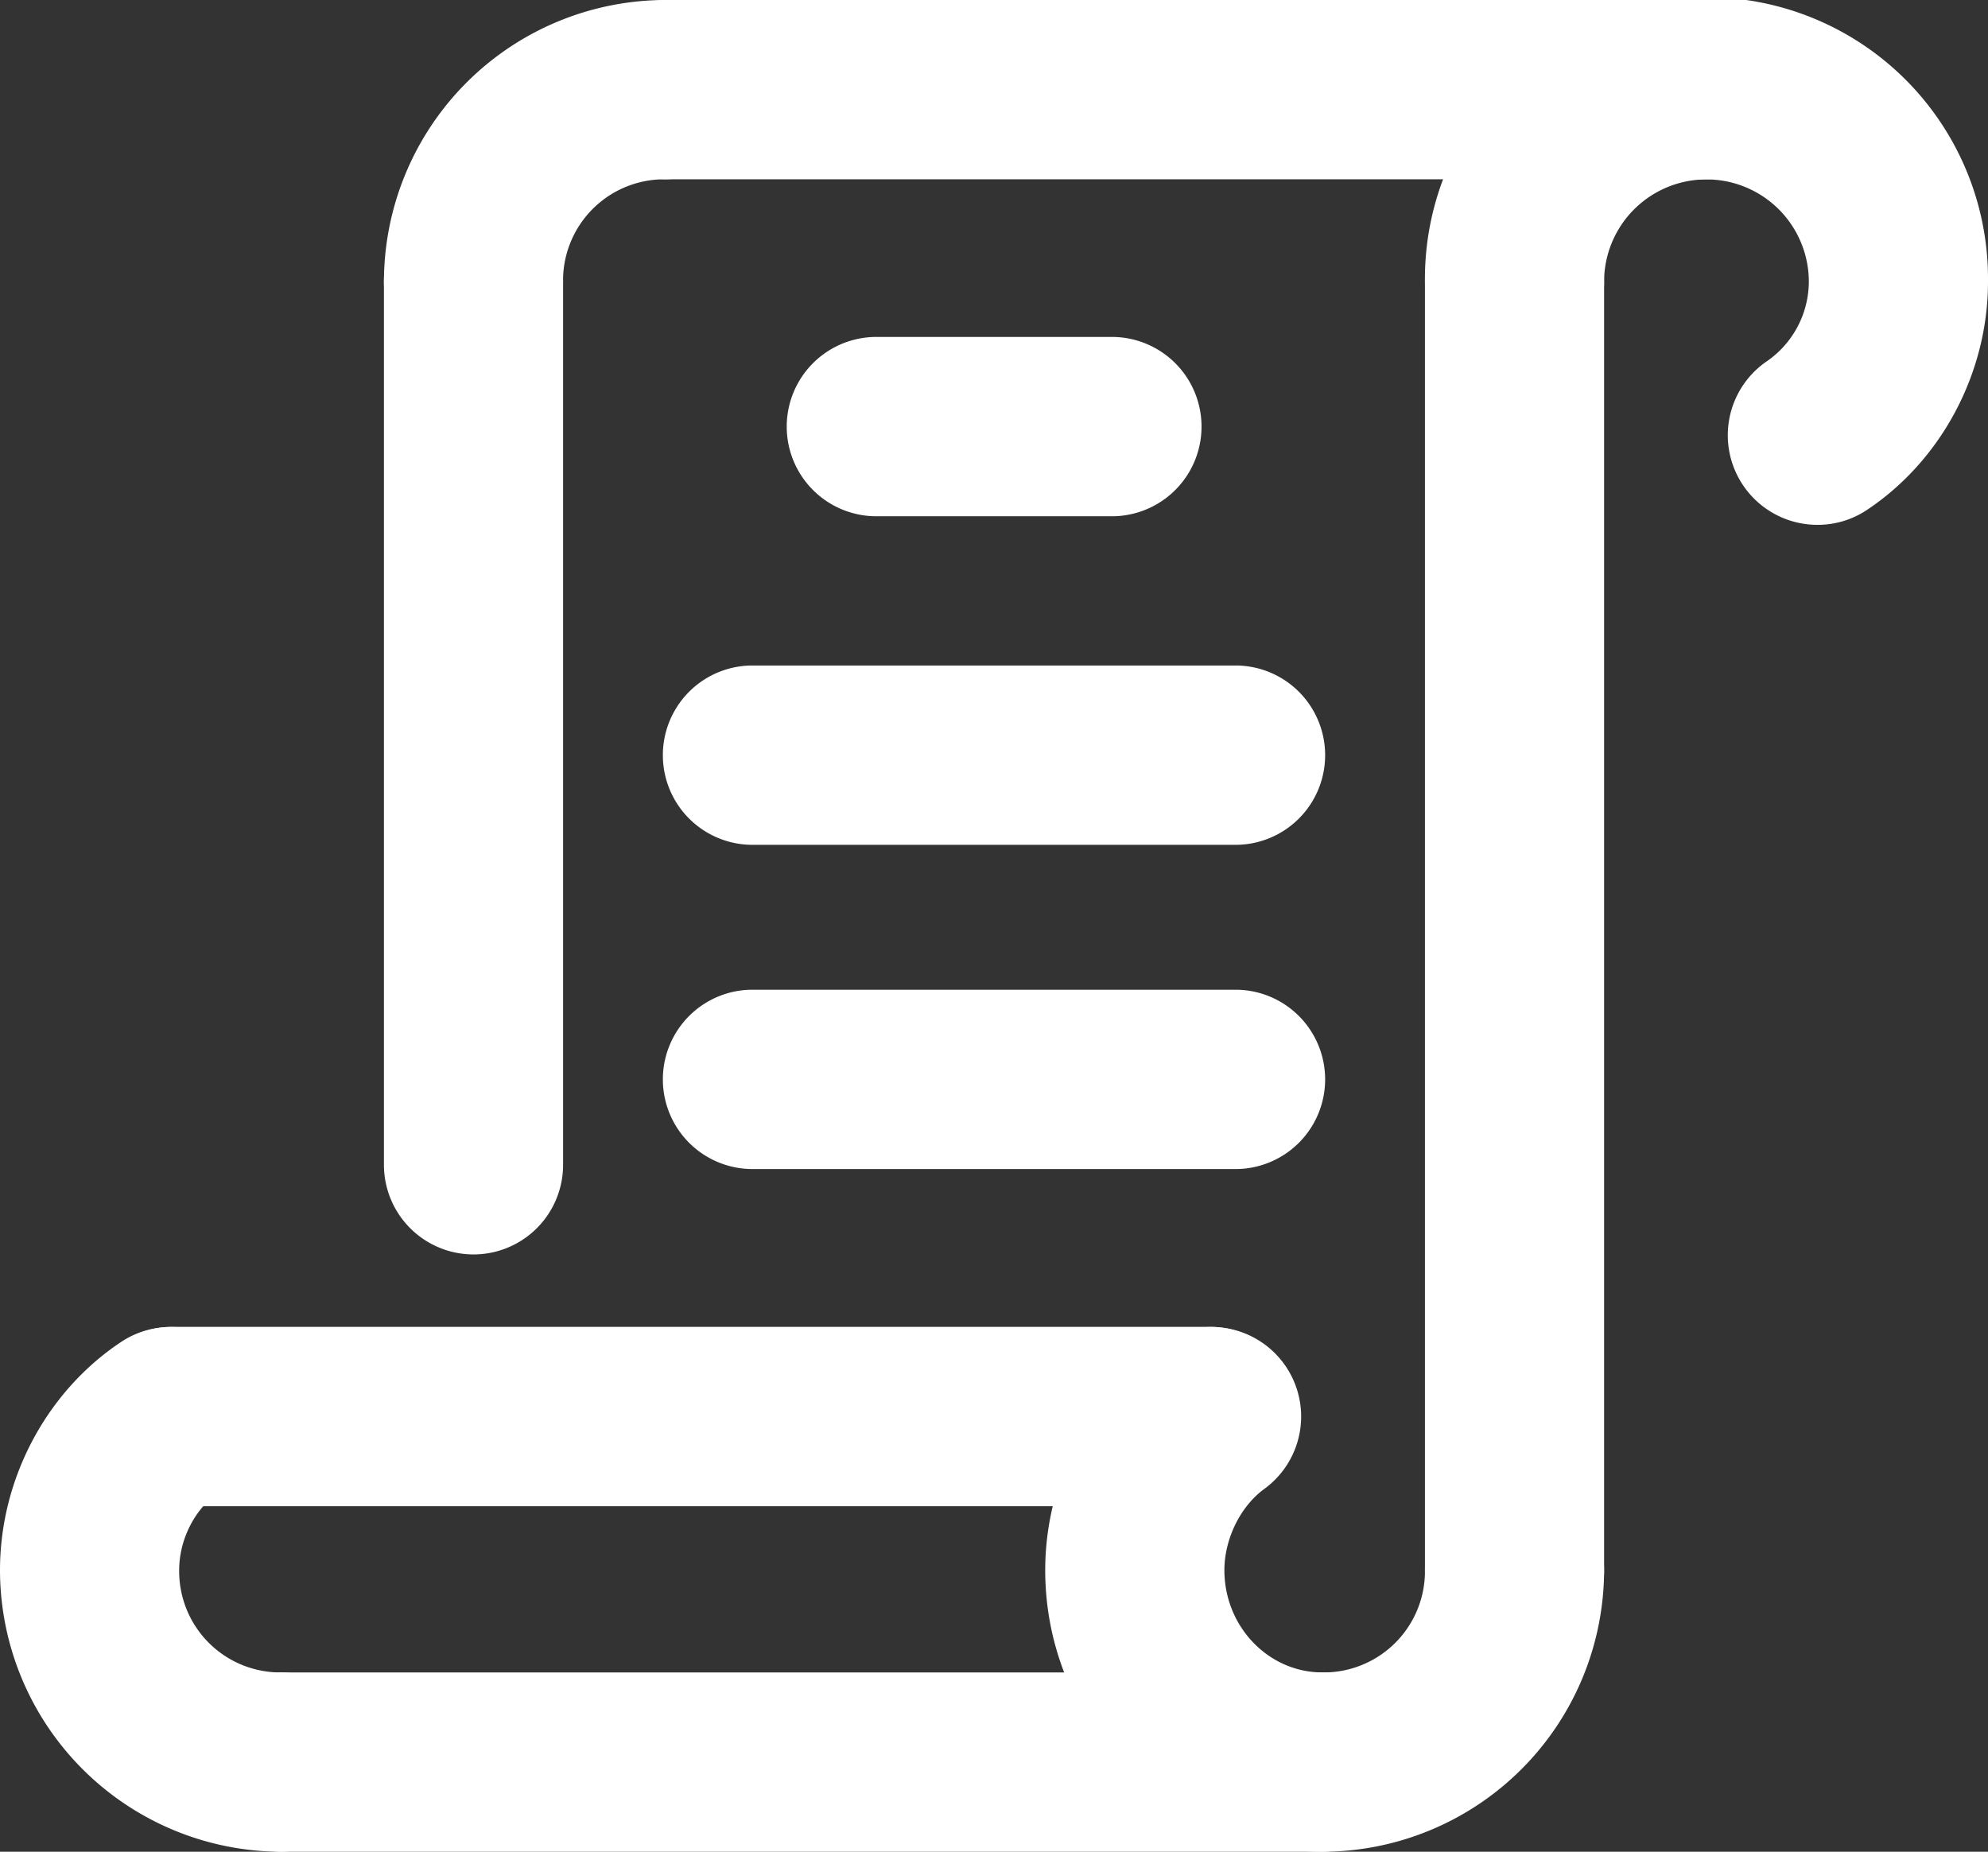
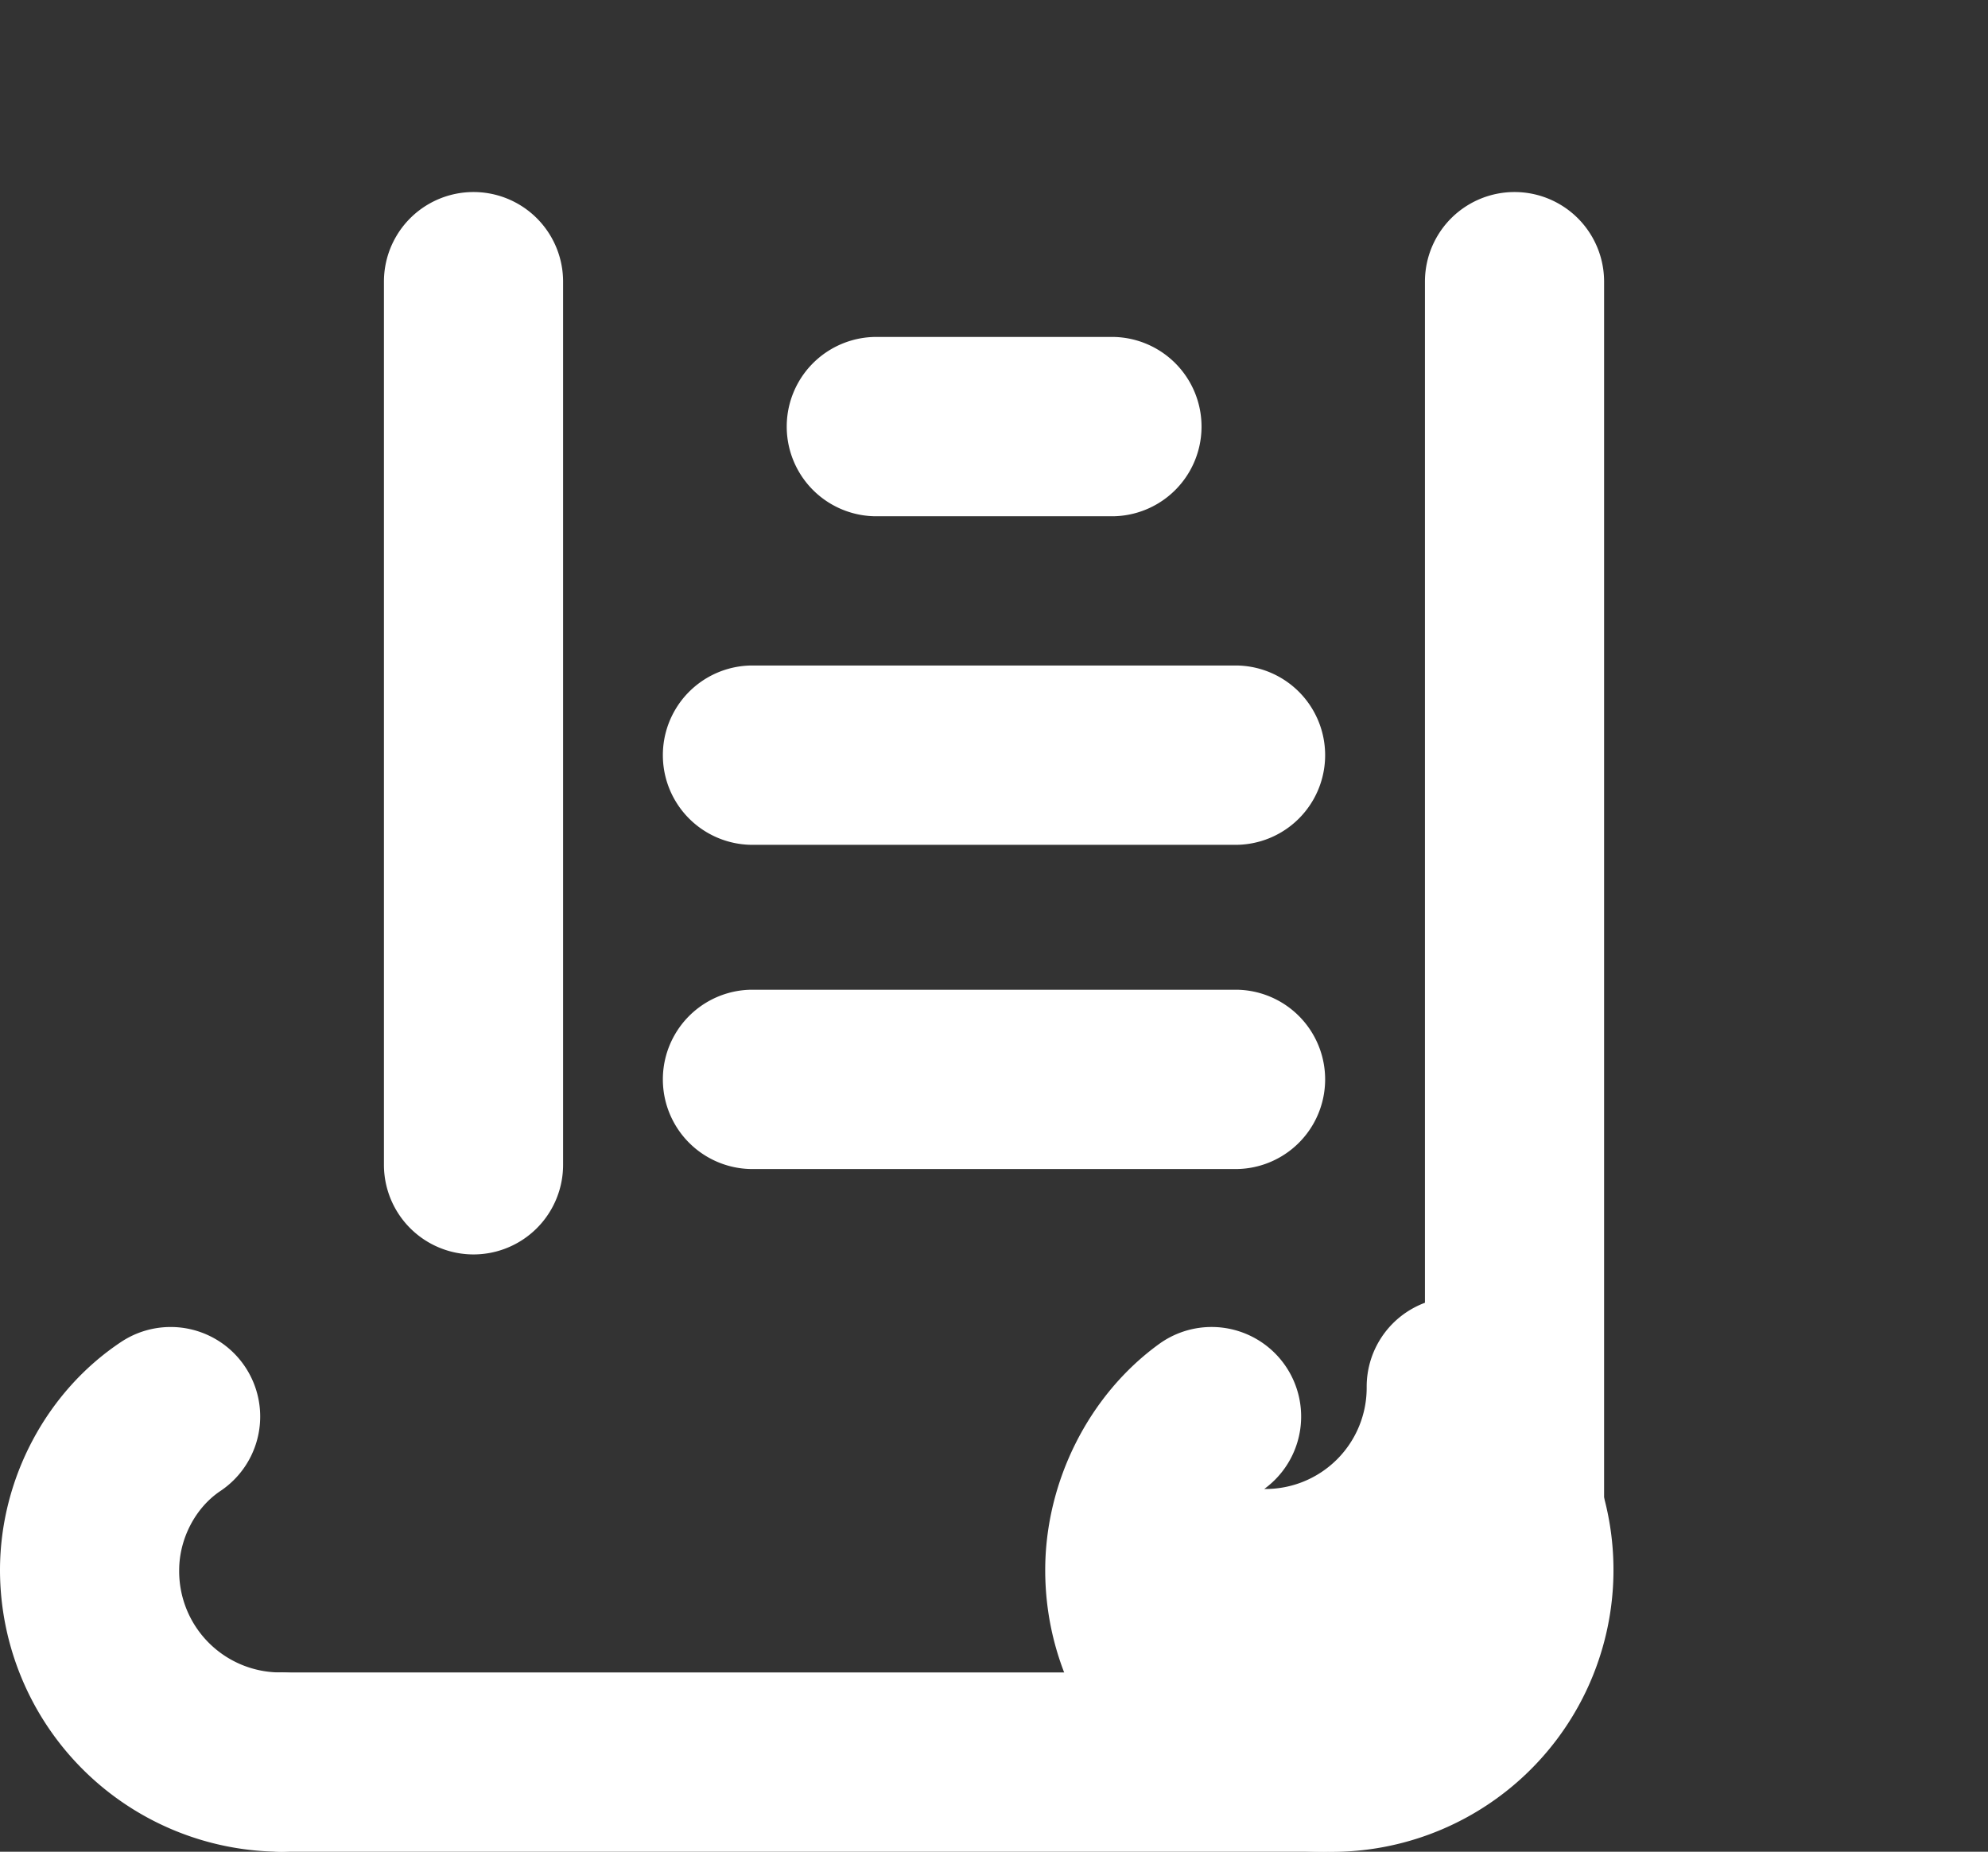
<svg xmlns="http://www.w3.org/2000/svg" viewBox="0 0 604.57 563.14">
  <rect x="0" y="0" width="604.57" height="563.14" fill="#333333" stroke="none" />
  <defs>
    <style>.cls-1{fill:#fff;}</style>
  </defs>
  <title>receipt</title>
  <g id="Layer_2" data-name="Layer 2">
    <g id="Ñëîé_1" data-name="Ñëîé 1">
-       <path class="cls-1" d="M144,112.9a27.25,27.25,0,0,1-27.24-27.26A85.75,85.75,0,0,1,202.39,0a27.27,27.27,0,0,1,0,54.53,30.78,30.78,0,0,0-31.16,31.11A27.25,27.25,0,0,1,144,112.9Z" />
-       <path class="cls-1" d="M402.18,563.14c-46.5,0-84.32-38.44-84.32-85.64,0-26.91,13.25-53.28,34.6-68.75a27.23,27.23,0,0,1,32,44.07c-7.24,5.28-12.11,15.2-12.11,24.68,0,17.16,13.38,31.11,29.83,31.11a30.78,30.78,0,0,0,31.16-31.11,27.24,27.24,0,1,1,54.48,0A85.75,85.75,0,0,1,402.18,563.14Z" />
+       <path class="cls-1" d="M402.18,563.14c-46.5,0-84.32-38.44-84.32-85.64,0-26.91,13.25-53.28,34.6-68.75a27.23,27.23,0,0,1,32,44.07a30.78,30.78,0,0,0,31.16-31.11,27.24,27.24,0,1,1,54.48,0A85.75,85.75,0,0,1,402.18,563.14Z" />
      <path class="cls-1" d="M85.62,563.14A85.75,85.75,0,0,1,0,477.5c0-27.72,14.1-54.27,36.79-69.37A27.23,27.23,0,1,1,67,453.45C59.4,458.54,54.49,468,54.49,477.5a30.77,30.77,0,0,0,31.13,31.11,27.27,27.27,0,0,1,0,54.53Z" />
-       <path class="cls-1" d="M519,54.53H202.39a27.27,27.27,0,0,1,0-54.53H519a27.27,27.27,0,0,1,0,54.53Z" />
      <path class="cls-1" d="M460.58,504.76a27.25,27.25,0,0,1-27.24-27.26V85.64a27.24,27.24,0,1,1,54.48,0V477.5A27.25,27.25,0,0,1,460.58,504.76Z" />
      <path class="cls-1" d="M402.18,563.14H85.62a27.27,27.27,0,0,1,0-54.53H402.18a27.27,27.27,0,0,1,0,54.53Z" />
-       <path class="cls-1" d="M368.46,458.05H51.89a27.27,27.27,0,0,1,0-54.53H368.46a27.27,27.27,0,0,1,0,54.53Z" />
      <path class="cls-1" d="M144,381.49a27.25,27.25,0,0,1-27.24-27.27V85.64a27.24,27.24,0,1,1,54.48,0V354.22A27.25,27.25,0,0,1,144,381.49Z" />
-       <path class="cls-1" d="M552.7,159.61a27.25,27.25,0,0,1-15.13-49.92,29.54,29.54,0,0,0,12.51-24,31.13,31.13,0,0,0-62.26,0,27.24,27.24,0,1,1-54.48,0,85.62,85.62,0,1,1,171.23,0c0,27.67-14.1,54.26-36.79,69.37A26.87,26.87,0,0,1,552.7,159.61Z" />
      <path class="cls-1" d="M376.24,256.92H228.33a27.27,27.27,0,0,1,0-54.53H376.24a27.27,27.27,0,0,1,0,54.53Z" />
      <path class="cls-1" d="M338.62,157H266a27.27,27.27,0,0,1,0-54.53h72.65a27.27,27.27,0,0,1,0,54.53Z" />
      <path class="cls-1" d="M376.24,355.52H228.33a27.27,27.27,0,0,1,0-54.53H376.24a27.27,27.27,0,0,1,0,54.53Z" />
    </g>
  </g>
</svg>